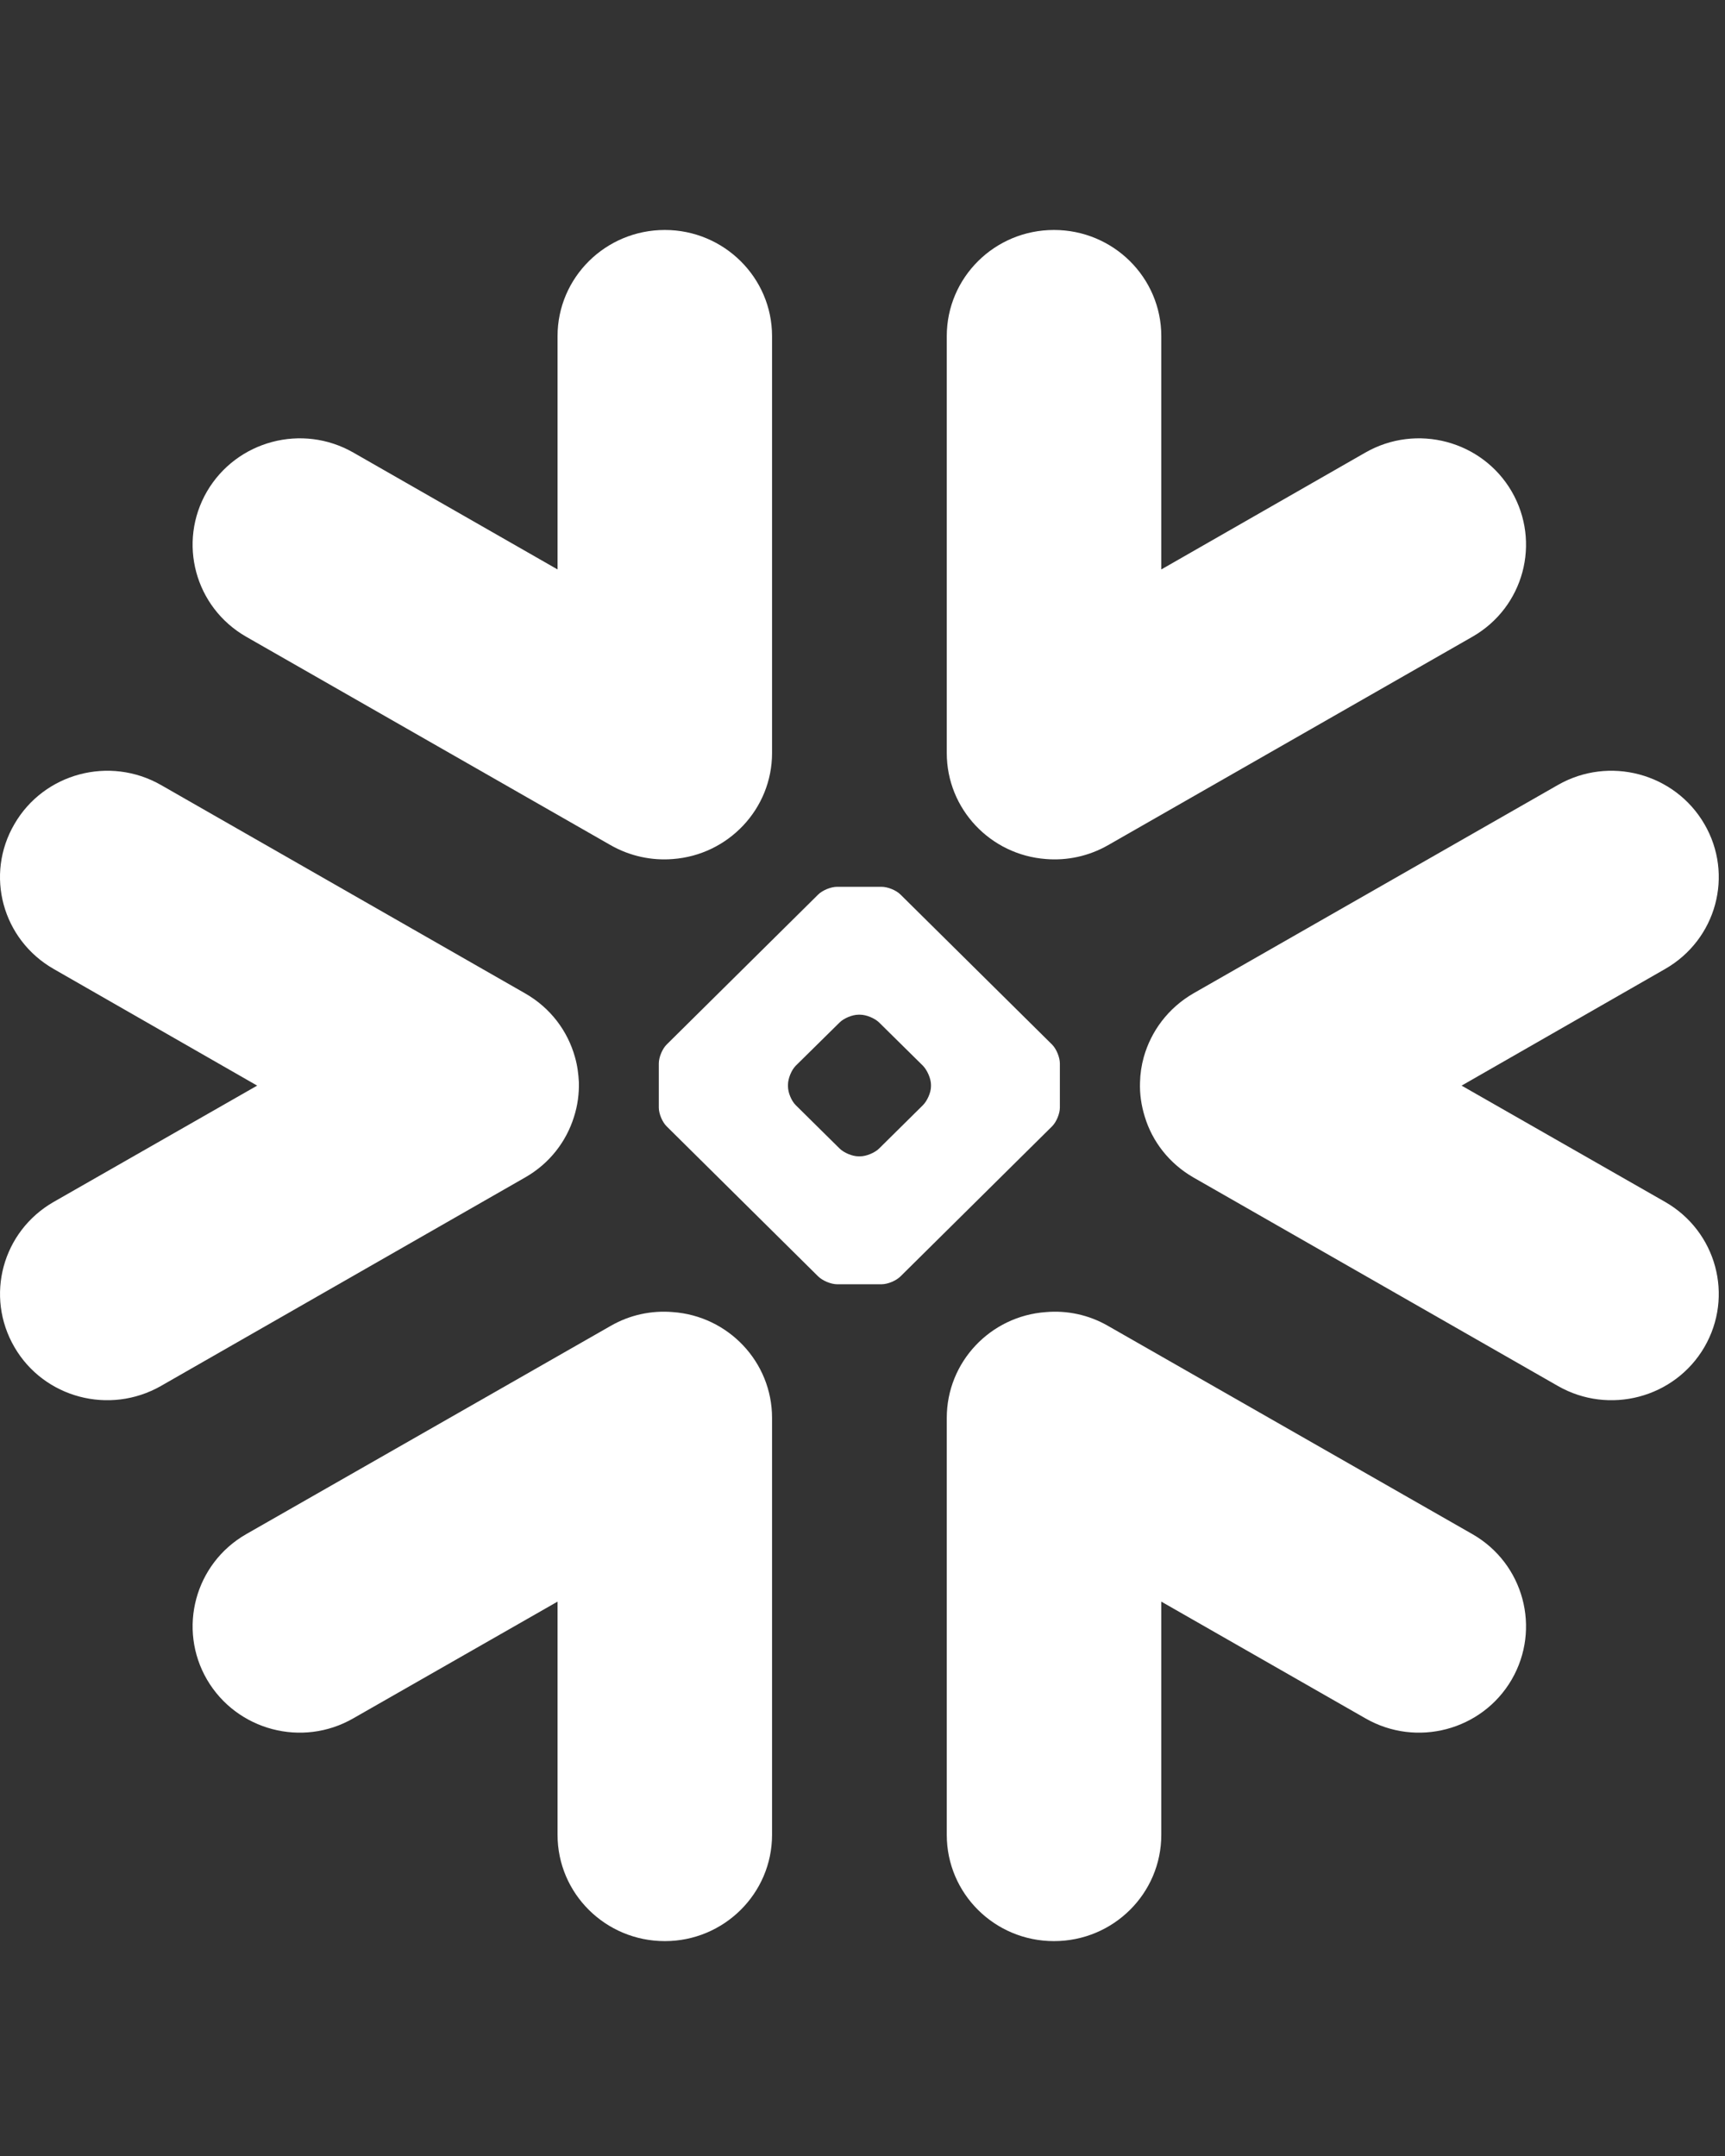
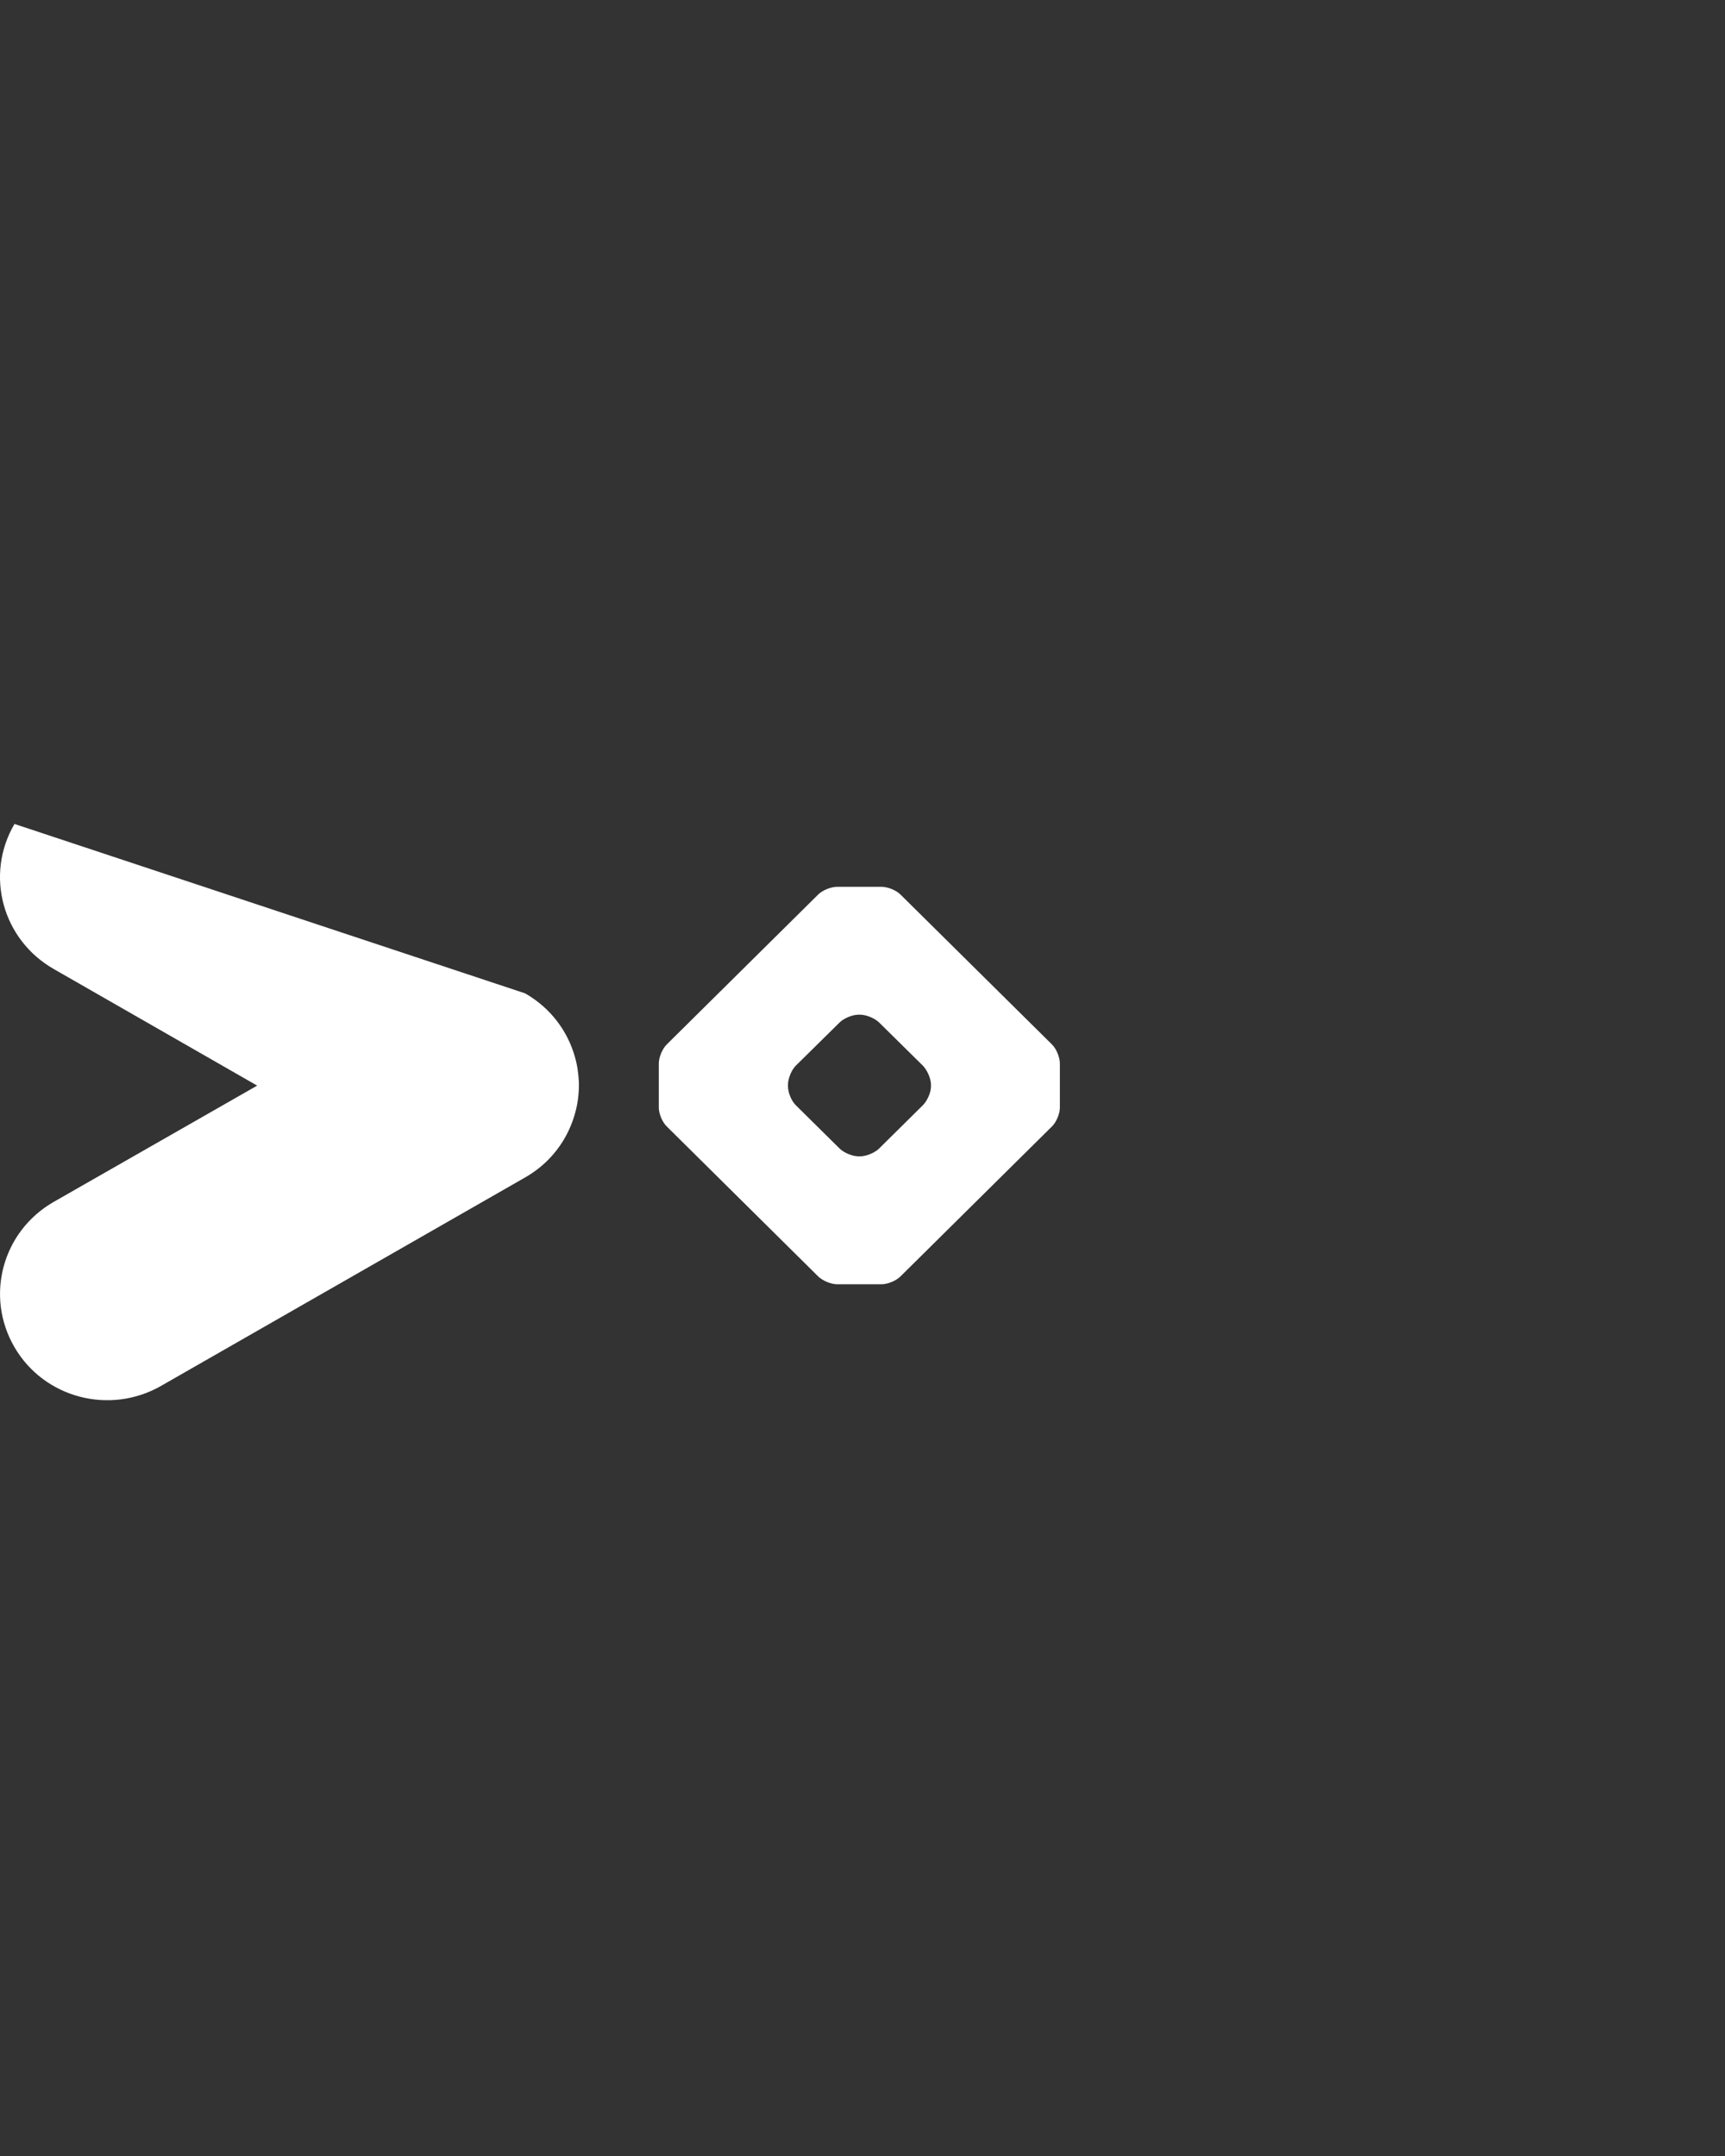
<svg xmlns="http://www.w3.org/2000/svg" width="60" height="75" viewBox="0 0 60 75" fill="none">
  <rect x="0" y="0" width="60" height="75" fill="#333333" stroke="none" />
-   <path d="M23.403 45.643C25.331 45.78 26.854 47.378 26.854 49.325V63.826C26.854 65.87 25.18 67.525 23.125 67.525C21.061 67.525 19.393 65.87 19.393 63.826V55.715L12.291 59.774C10.511 60.801 8.233 60.193 7.2 58.428C6.171 56.658 6.78 54.39 8.563 53.368L21.238 46.125C21.918 45.732 22.675 45.581 23.403 45.643Z" fill="white" />
-   <path d="M36.382 45.643C37.108 45.581 37.863 45.732 38.543 46.125L51.215 53.368C53.001 54.39 53.607 56.658 52.58 58.428C51.552 60.193 49.272 60.801 47.49 59.774L40.393 55.715V63.826C40.393 65.87 38.724 67.525 36.66 67.525C34.595 67.525 32.931 65.87 32.931 63.826V49.325C32.931 47.379 34.449 45.78 36.382 45.643Z" fill="white" />
-   <path d="M0.504 28.663C1.53 26.894 3.81 26.287 5.598 27.307L18.263 34.555C19.154 35.064 19.748 35.871 19.999 36.774C20.083 37.065 20.12 37.356 20.135 37.647C20.145 38.048 20.092 38.456 19.965 38.851C19.698 39.709 19.118 40.474 18.263 40.961L5.598 48.213C3.81 49.233 1.53 48.63 0.504 46.865C-0.53 45.091 0.08 42.835 1.868 41.81L8.945 37.765L1.868 33.708C0.08 32.685 -0.532 30.43 0.504 28.663Z" fill="white" />
-   <path d="M54.187 27.307C55.968 26.287 58.249 26.894 59.281 28.663C60.314 30.43 59.703 32.685 57.916 33.708L50.838 37.765L57.916 41.81C59.703 42.835 60.314 45.091 59.281 46.865C58.249 48.63 55.968 49.233 54.187 48.213L41.512 40.961C40.667 40.474 40.08 39.709 39.82 38.851C39.696 38.456 39.638 38.048 39.653 37.647C39.66 37.356 39.702 37.065 39.783 36.774C40.037 35.871 40.632 35.064 41.512 34.555L54.187 27.307Z" fill="white" />
+   <path d="M0.504 28.663L18.263 34.555C19.154 35.064 19.748 35.871 19.999 36.774C20.083 37.065 20.12 37.356 20.135 37.647C20.145 38.048 20.092 38.456 19.965 38.851C19.698 39.709 19.118 40.474 18.263 40.961L5.598 48.213C3.81 49.233 1.53 48.63 0.504 46.865C-0.53 45.091 0.08 42.835 1.868 41.81L8.945 37.765L1.868 33.708C0.08 32.685 -0.532 30.43 0.504 28.663Z" fill="white" />
  <path fill-rule="evenodd" clip-rule="evenodd" d="M30.663 30.849C30.878 30.849 31.175 30.969 31.326 31.123L36.593 36.336C36.743 36.485 36.865 36.781 36.865 36.994V38.531C36.865 38.74 36.743 39.035 36.593 39.182L31.326 44.397C31.175 44.55 30.883 44.675 30.663 44.675H29.115C28.902 44.675 28.606 44.55 28.453 44.397L23.188 39.182C23.037 39.035 22.915 38.74 22.915 38.531V36.994C22.915 36.781 23.037 36.485 23.188 36.336L28.453 31.123C28.606 30.969 28.902 30.849 29.115 30.849H30.663ZM29.86 35.298C29.647 35.298 29.351 35.421 29.203 35.569L27.677 37.074C27.524 37.23 27.408 37.524 27.408 37.734V37.794C27.408 38.002 27.524 38.293 27.677 38.444L29.203 39.953C29.353 40.102 29.647 40.225 29.86 40.225H29.918C30.131 40.225 30.427 40.102 30.578 39.953L32.103 38.444C32.253 38.293 32.382 38.002 32.382 37.794V37.734C32.382 37.524 32.253 37.23 32.103 37.074L30.578 35.569C30.427 35.421 30.131 35.298 29.918 35.298H29.86Z" fill="white" />
-   <path d="M23.125 8C25.18 8 26.854 9.656 26.854 11.694V26.195C26.854 28.14 25.331 29.741 23.403 29.883C22.675 29.942 21.918 29.788 21.238 29.4L8.563 22.15C6.78 21.128 6.17 18.869 7.2 17.095C8.233 15.329 10.511 14.723 12.291 15.744L19.393 19.809V11.694C19.393 9.656 21.061 8 23.125 8Z" fill="white" />
-   <path d="M36.66 8C38.724 8 40.393 9.656 40.393 11.694V19.809L47.49 15.744C49.273 14.723 51.552 15.329 52.58 17.095C53.607 18.869 53.001 21.128 51.215 22.15L38.543 29.4C37.863 29.789 37.108 29.942 36.382 29.883C34.449 29.741 32.931 28.14 32.931 26.195V11.694C32.931 9.656 34.595 8 36.66 8Z" fill="white" />
</svg>